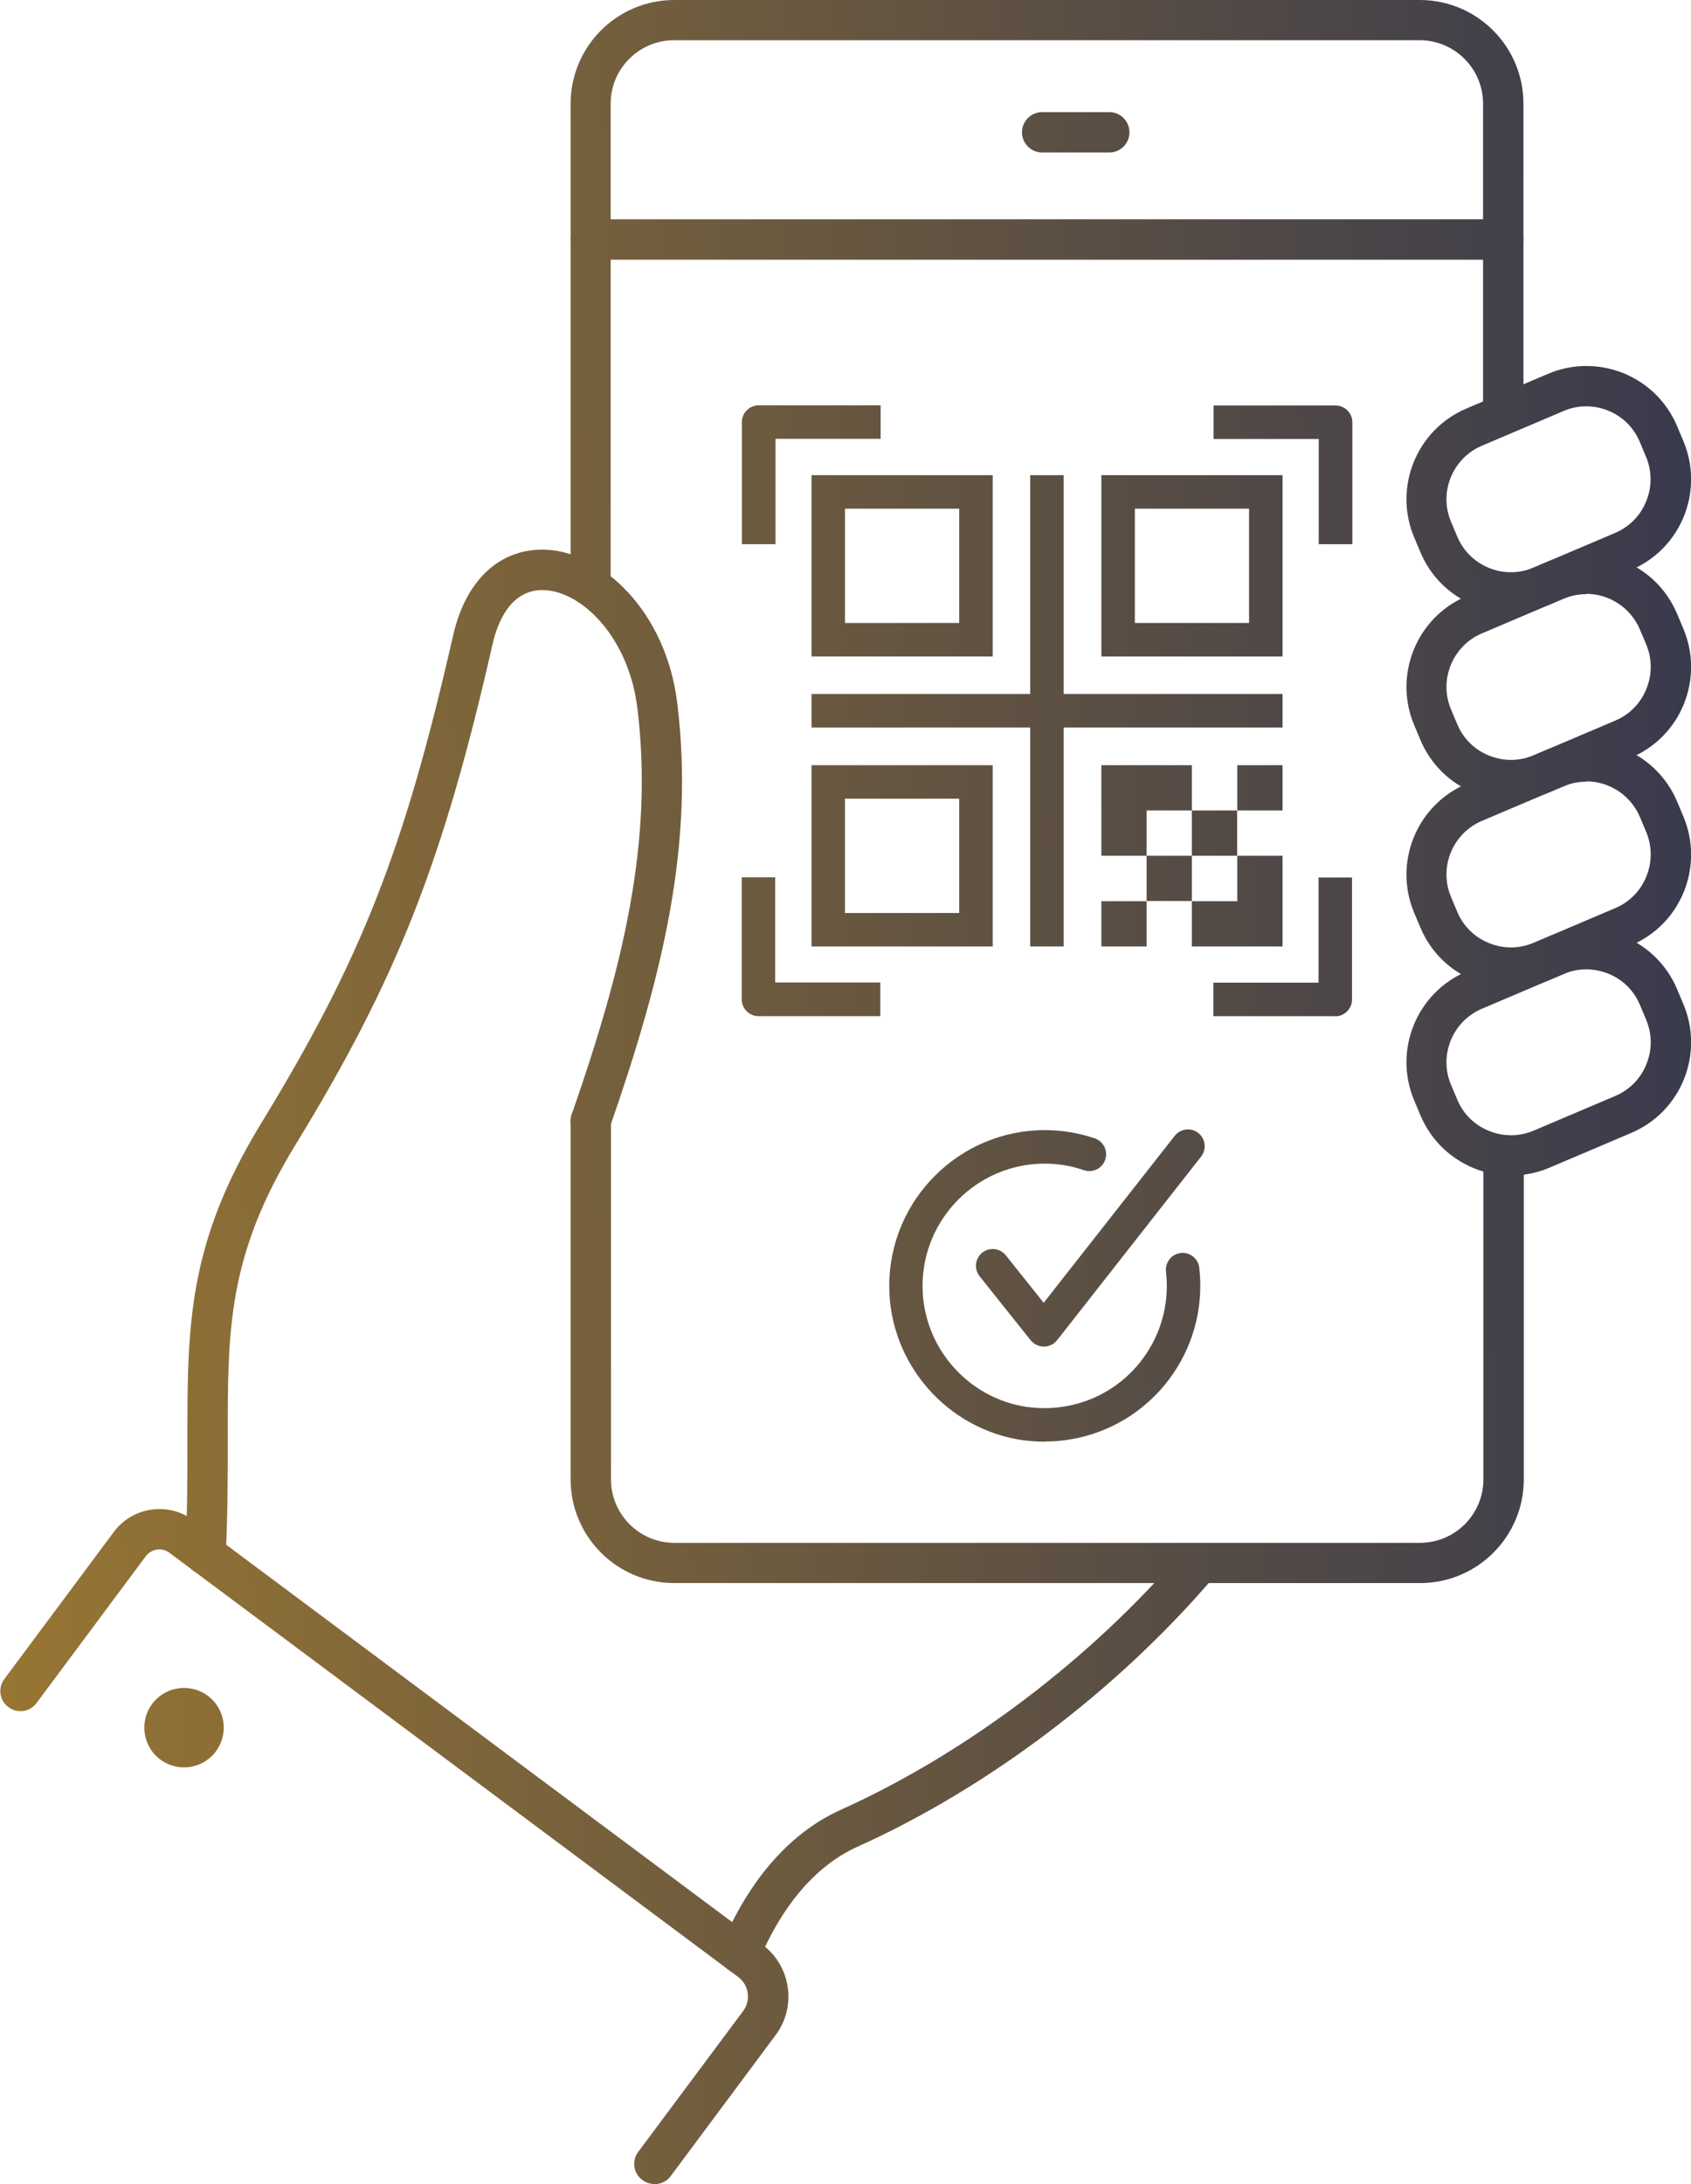
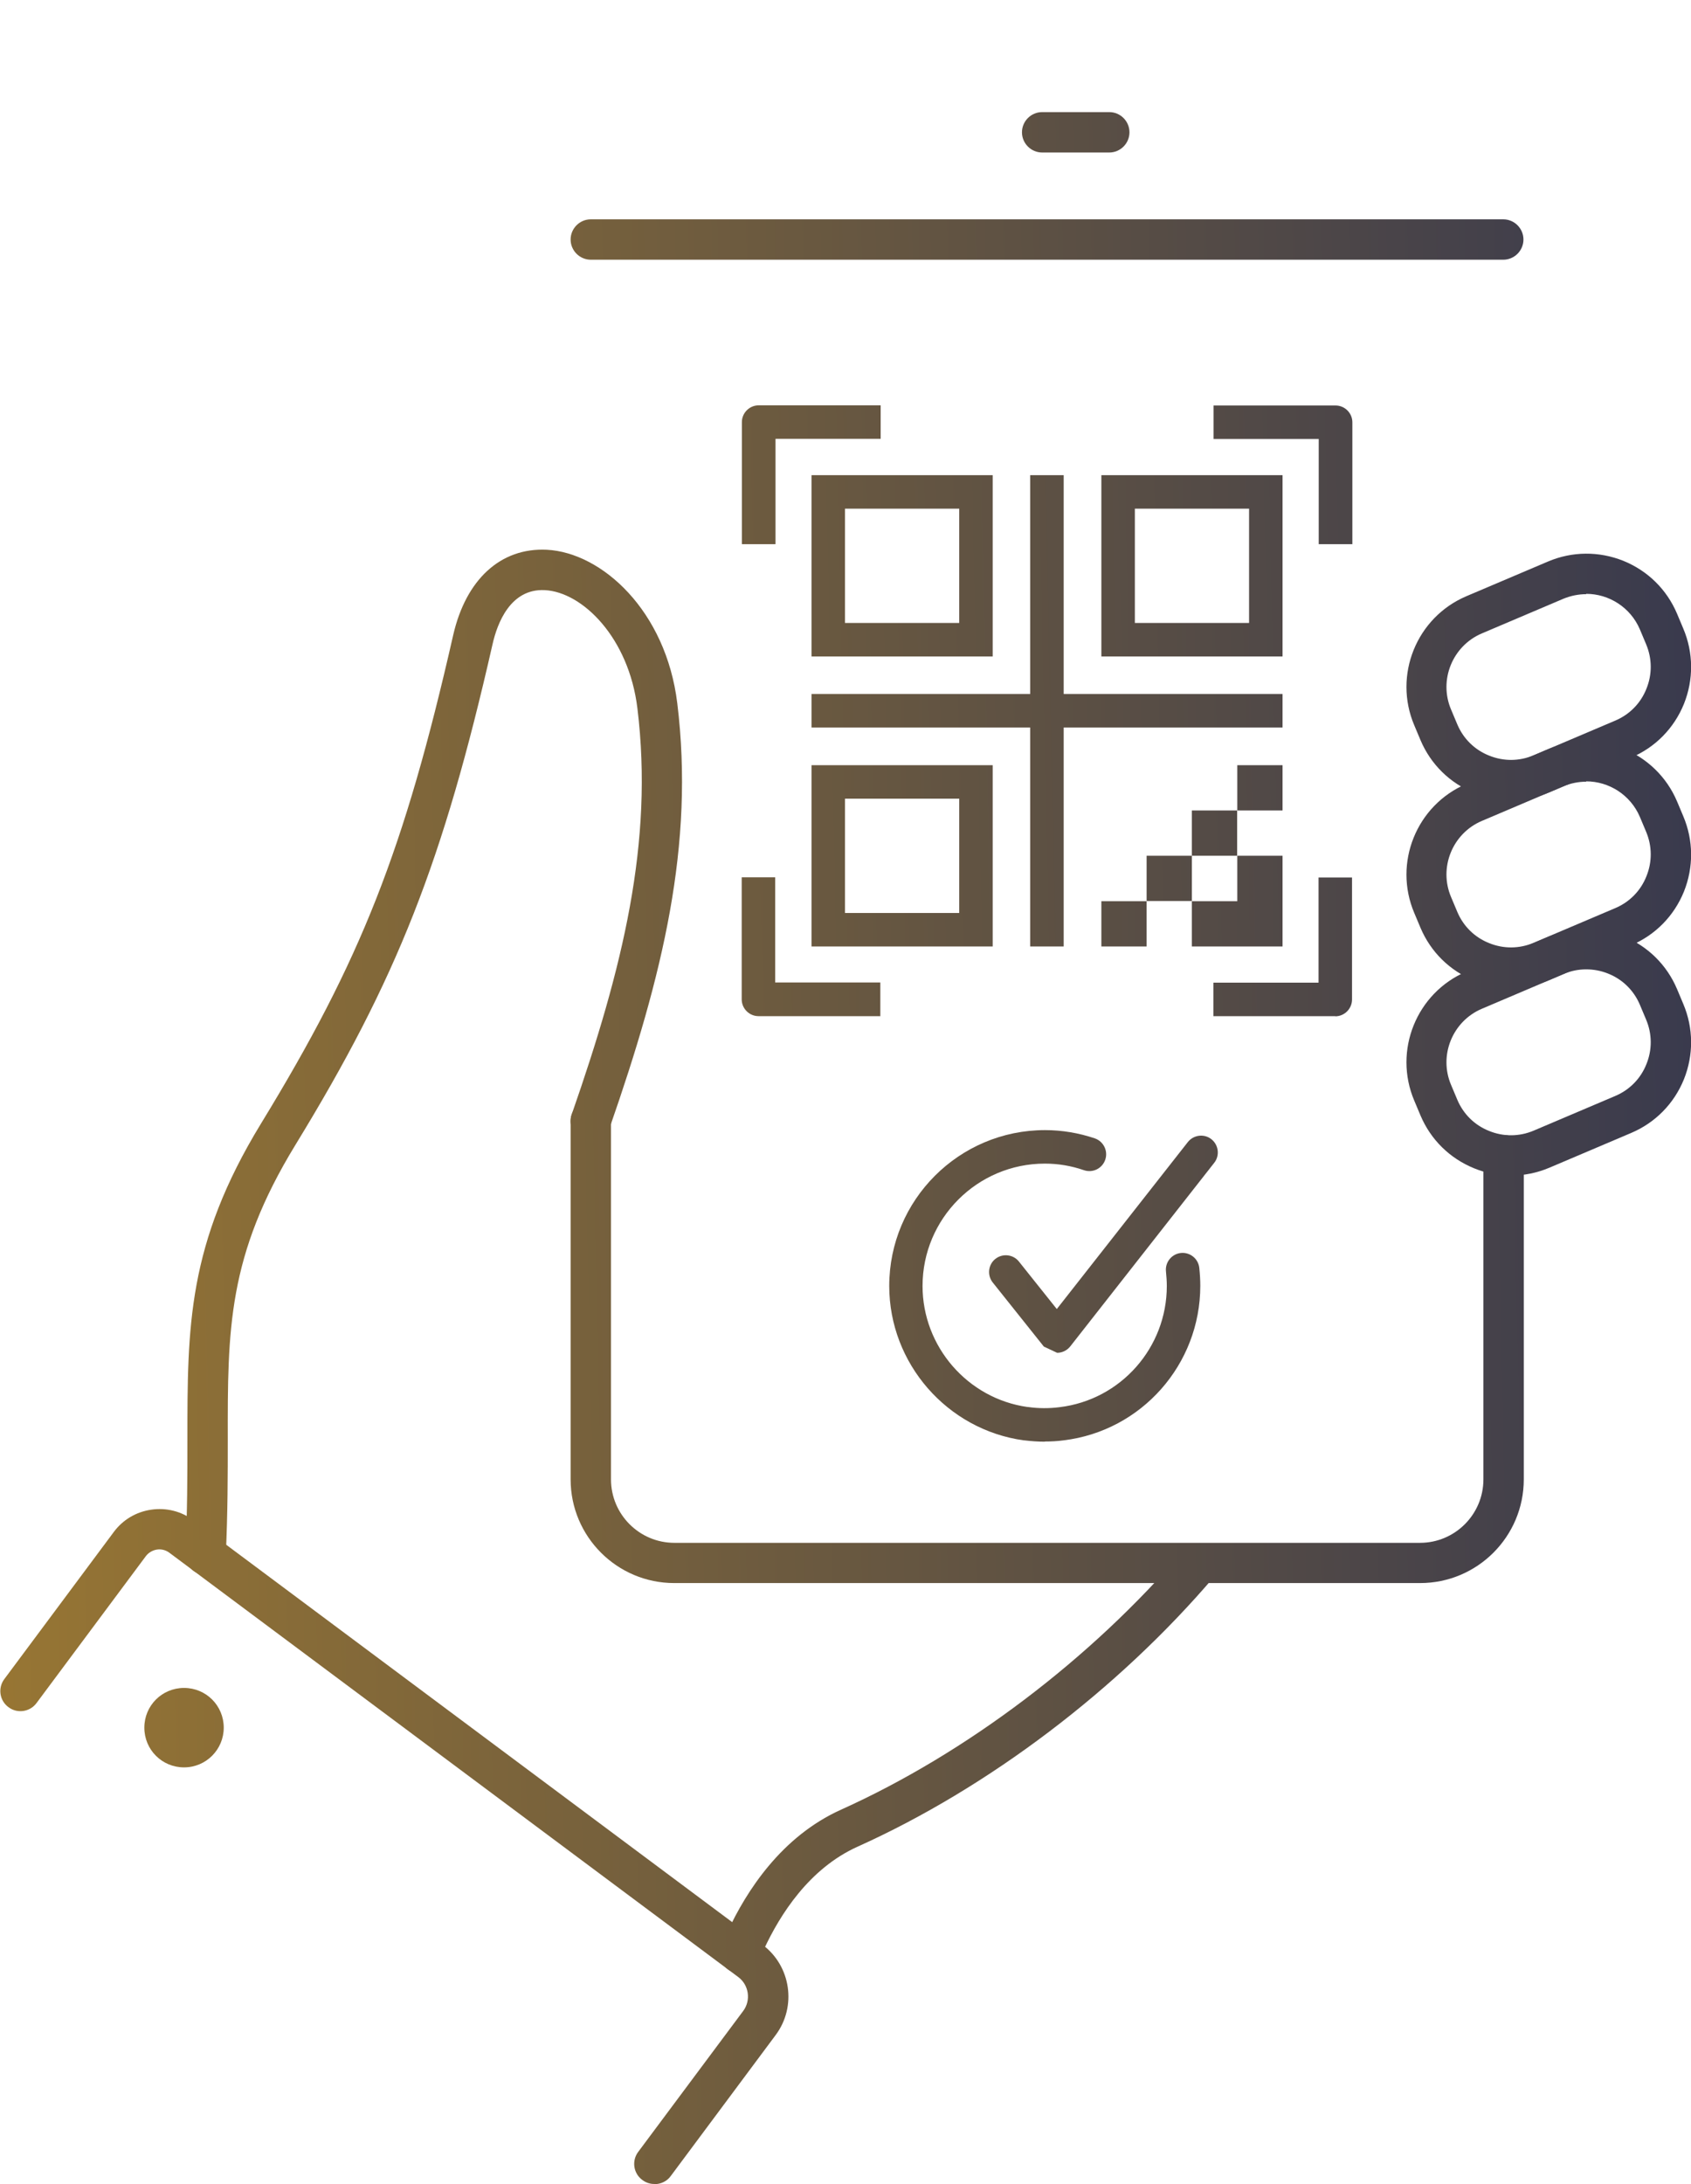
<svg xmlns="http://www.w3.org/2000/svg" xmlns:xlink="http://www.w3.org/1999/xlink" id="Layer_2" data-name="Layer 2" viewBox="0 0 100.52 129.75">
  <defs>
    <style>
      .cls-1 {
        fill: url(#linear-gradient-8);
      }

      .cls-2 {
        fill: url(#linear-gradient-7);
      }

      .cls-3 {
        fill: url(#linear-gradient-5);
      }

      .cls-4 {
        fill: url(#linear-gradient-6);
      }

      .cls-5 {
        fill: url(#linear-gradient-9);
      }

      .cls-6 {
        fill: url(#linear-gradient-4);
      }

      .cls-7 {
        fill: url(#linear-gradient-3);
      }

      .cls-8 {
        fill: url(#linear-gradient-2);
      }

      .cls-9 {
        fill: url(#linear-gradient);
      }

      .cls-10 {
        fill: url(#linear-gradient-10);
      }

      .cls-11 {
        fill: url(#linear-gradient-11);
      }

      .cls-12 {
        fill: url(#linear-gradient-12);
      }

      .cls-13 {
        fill: url(#linear-gradient-13);
      }

      .cls-14 {
        fill: url(#linear-gradient-19);
      }

      .cls-15 {
        fill: url(#linear-gradient-14);
      }

      .cls-16 {
        fill: url(#linear-gradient-21);
      }

      .cls-17 {
        fill: url(#linear-gradient-20);
      }

      .cls-18 {
        fill: url(#linear-gradient-22);
      }

      .cls-19 {
        fill: url(#linear-gradient-23);
      }

      .cls-20 {
        fill: url(#linear-gradient-28);
      }

      .cls-21 {
        fill: url(#linear-gradient-25);
      }

      .cls-22 {
        fill: url(#linear-gradient-15);
      }

      .cls-23 {
        fill: url(#linear-gradient-16);
      }

      .cls-24 {
        fill: url(#linear-gradient-17);
      }

      .cls-25 {
        fill: url(#linear-gradient-18);
      }

      .cls-26 {
        fill: url(#linear-gradient-27);
      }

      .cls-27 {
        fill: url(#linear-gradient-24);
      }

      .cls-28 {
        fill: url(#linear-gradient-26);
      }

      .cls-29 {
        fill: url(#linear-gradient-29);
      }
    </style>
    <linearGradient id="linear-gradient" x1="-26.42" y1="19.24" x2="130.67" y2="15.83" gradientUnits="userSpaceOnUse">
      <stop offset="0" stop-color="#ae842d" />
      <stop offset="1" stop-color="#1d2855" />
    </linearGradient>
    <linearGradient id="linear-gradient-2" x1="-25.07" y1="81.57" x2="132.02" y2="78.16" xlink:href="#linear-gradient" />
    <linearGradient id="linear-gradient-3" x1="-26.15" y1="31.64" x2="130.94" y2="28.23" xlink:href="#linear-gradient" />
    <linearGradient id="linear-gradient-4" x1="-25.91" y1="42.79" x2="131.18" y2="39.37" xlink:href="#linear-gradient" />
    <linearGradient id="linear-gradient-5" x1="-25.67" y1="53.93" x2="131.42" y2="50.52" xlink:href="#linear-gradient" />
    <linearGradient id="linear-gradient-6" x1="-25.42" y1="65.07" x2="131.66" y2="61.66" xlink:href="#linear-gradient" />
    <linearGradient id="linear-gradient-7" x1="-26.49" y1="16.17" x2="130.6" y2="12.75" xlink:href="#linear-gradient" />
    <linearGradient id="linear-gradient-8" x1="-24.59" y1="103.41" x2="132.5" y2="99.99" xlink:href="#linear-gradient" />
    <linearGradient id="linear-gradient-9" x1="-24.53" y1="106.23" x2="132.56" y2="102.82" xlink:href="#linear-gradient" />
    <linearGradient id="linear-gradient-10" x1="-25.44" y1="64.14" x2="131.64" y2="60.73" xlink:href="#linear-gradient" />
    <linearGradient id="linear-gradient-11" x1="-24.43" y1="110.76" x2="132.66" y2="107.34" xlink:href="#linear-gradient" />
    <linearGradient id="linear-gradient-12" x1="-26.63" y1="9.83" x2="130.46" y2="6.42" xlink:href="#linear-gradient" />
    <linearGradient id="linear-gradient-13" x1="-26.19" y1="29.77" x2="130.9" y2="26.36" xlink:href="#linear-gradient" />
    <linearGradient id="linear-gradient-14" x1="-26.18" y1="30.44" x2="130.91" y2="27.02" xlink:href="#linear-gradient" />
    <linearGradient id="linear-gradient-15" x1="-25.58" y1="57.85" x2="131.51" y2="54.43" xlink:href="#linear-gradient" />
    <linearGradient id="linear-gradient-16" x1="-25.57" y1="58.52" x2="131.52" y2="55.1" xlink:href="#linear-gradient" />
    <linearGradient id="linear-gradient-17" x1="-26.07" y1="35.35" x2="131.02" y2="31.93" xlink:href="#linear-gradient" />
    <linearGradient id="linear-gradient-18" x1="-26.06" y1="35.72" x2="131.03" y2="32.3" xlink:href="#linear-gradient" />
    <linearGradient id="linear-gradient-19" x1="-25.7" y1="52.57" x2="131.39" y2="49.15" xlink:href="#linear-gradient" />
    <linearGradient id="linear-gradient-20" x1="-25.88" y1="44.14" x2="131.21" y2="40.73" xlink:href="#linear-gradient" />
    <linearGradient id="linear-gradient-21" x1="-25.88" y1="44.14" x2="131.21" y2="40.73" xlink:href="#linear-gradient" />
    <linearGradient id="linear-gradient-22" x1="-25.75" y1="50.16" x2="131.34" y2="46.75" xlink:href="#linear-gradient" />
    <linearGradient id="linear-gradient-23" x1="-25.77" y1="48.99" x2="131.31" y2="45.58" xlink:href="#linear-gradient" />
    <linearGradient id="linear-gradient-24" x1="-25.72" y1="51.63" x2="131.37" y2="48.21" xlink:href="#linear-gradient" />
    <linearGradient id="linear-gradient-25" x1="-25.66" y1="54.26" x2="131.43" y2="50.84" xlink:href="#linear-gradient" />
    <linearGradient id="linear-gradient-26" x1="-25.6" y1="56.89" x2="131.49" y2="53.48" xlink:href="#linear-gradient" />
    <linearGradient id="linear-gradient-27" x1="-25.63" y1="55.72" x2="131.46" y2="52.31" xlink:href="#linear-gradient" />
    <linearGradient id="linear-gradient-28" x1="-25.14" y1="78.29" x2="131.95" y2="74.88" xlink:href="#linear-gradient" />
    <linearGradient id="linear-gradient-29" x1="-25.2" y1="75.54" x2="131.89" y2="72.13" xlink:href="#linear-gradient" />
  </defs>
  <g id="Layer_1-2" data-name="Layer 1">
    <g>
-       <path class="cls-9" d="M35.12,35.7c-.66,0-1.2-.54-1.2-1.2V6.16c0-3.4,2.76-6.16,6.16-6.16h44.32c3.4,0,6.16,2.76,6.16,6.16v18.14c0,.66-.54,1.2-1.2,1.2s-1.2-.54-1.2-1.2V6.16c0-2.08-1.69-3.77-3.77-3.77h-44.32c-2.08,0-3.77,1.69-3.77,3.77v28.35c0,.66-.54,1.2-1.2,1.2Z" />
      <path class="cls-8" d="M84.4,94.05h-44.32c-3.4,0-6.16-2.76-6.16-6.16v-21.3c0-.66.54-1.2,1.2-1.2s1.2.54,1.2,1.2v21.3c0,2.08,1.69,3.77,3.77,3.77h44.32c2.08,0,3.77-1.69,3.77-3.77v-19.26c0-.66.54-1.2,1.2-1.2s1.2.54,1.2,1.2v19.26c0,3.4-2.76,6.16-6.16,6.16Z" />
      <g>
-         <path class="cls-7" d="M89.82,36.39c-.74,0-1.48-.14-2.19-.43-1.45-.59-2.58-1.7-3.19-3.14l-.37-.88c-1.26-2.97.13-6.41,3.1-7.67l4.85-2.06c1.44-.61,3.03-.62,4.48-.04,1.45.59,2.58,1.7,3.19,3.14l.37.88c.61,1.44.62,3.03.04,4.48-.59,1.45-1.7,2.58-3.14,3.19l-4.85,2.06c-.73.31-1.51.47-2.29.47ZM94.29,24.14c-.46,0-.92.09-1.35.28l-4.85,2.06c-1.75.74-2.58,2.78-1.83,4.53l.37.88c.74,1.75,2.78,2.58,4.53,1.83l4.85-2.06h0c.85-.36,1.51-1.03,1.85-1.89.35-.86.34-1.8-.02-2.65l-.37-.88c-.36-.85-1.03-1.51-1.89-1.85-.42-.17-.86-.25-1.3-.25Z" />
        <path class="cls-6" d="M89.82,47.54c-.74,0-1.48-.14-2.19-.43-1.45-.59-2.58-1.7-3.19-3.14l-.37-.88c-1.26-2.97.13-6.41,3.1-7.67l4.85-2.06c1.44-.61,3.03-.62,4.48-.04,1.45.59,2.58,1.7,3.19,3.14l.37.88c.61,1.44.62,3.03.04,4.48-.59,1.45-1.7,2.58-3.14,3.19l-4.85,2.06c-.73.31-1.51.47-2.29.47ZM94.29,35.3c-.45,0-.91.09-1.35.27l-4.85,2.06c-1.75.74-2.58,2.78-1.83,4.53l.37.88c.36.85,1.03,1.51,1.89,1.85.86.35,1.8.34,2.65-.02l4.85-2.06h0c.85-.36,1.51-1.03,1.85-1.89.35-.86.34-1.8-.02-2.65l-.37-.88c-.56-1.31-1.84-2.11-3.19-2.11Z" />
        <path class="cls-3" d="M89.82,58.69c-.74,0-1.48-.14-2.19-.43-1.45-.59-2.58-1.7-3.19-3.14l-.37-.88c-1.26-2.97.13-6.41,3.1-7.67l4.85-2.06c2.97-1.26,6.41.13,7.67,3.1l.37.88c.61,1.44.62,3.03.04,4.48-.59,1.45-1.7,2.58-3.14,3.19h0l-4.85,2.06c-.73.31-1.51.47-2.29.47ZM94.29,46.44c-.45,0-.91.09-1.35.27l-4.85,2.06c-1.75.74-2.58,2.78-1.83,4.53l.37.88c.36.85,1.03,1.51,1.89,1.85.86.35,1.8.34,2.65-.02l4.85-2.06c.85-.36,1.51-1.03,1.85-1.89.35-.86.34-1.8-.02-2.65l-.37-.88c-.56-1.31-1.84-2.11-3.19-2.11ZM96.48,55.07h0,0Z" />
        <path class="cls-4" d="M89.82,69.84c-.74,0-1.48-.14-2.19-.43-1.45-.59-2.58-1.7-3.19-3.14l-.37-.88c-1.26-2.97.13-6.41,3.1-7.67l4.85-2.06c1.44-.61,3.03-.62,4.48-.04,1.45.59,2.58,1.7,3.19,3.14l.37.88c.61,1.44.62,3.03.04,4.48-.59,1.45-1.7,2.58-3.14,3.19h0l-4.85,2.06c-.73.31-1.51.47-2.29.47ZM94.29,57.59c-.46,0-.92.09-1.35.28l-4.85,2.06c-1.75.74-2.58,2.78-1.83,4.53l.37.88c.36.85,1.03,1.51,1.89,1.85.86.35,1.8.34,2.65-.02l4.85-2.06c.85-.36,1.51-1.03,1.85-1.89.35-.86.34-1.8-.02-2.65l-.37-.88c-.36-.85-1.03-1.51-1.89-1.85-.42-.17-.86-.25-1.3-.25ZM96.48,66.21h0,0Z" />
      </g>
      <path class="cls-2" d="M89.36,15.43h-54.24c-.66,0-1.2-.54-1.2-1.2s.54-1.2,1.2-1.2h54.24c.66,0,1.2.54,1.2,1.2s-.54,1.2-1.2,1.2Z" />
      <g>
        <path class="cls-1" d="M13.3,102.64c0,1.3-1.05,2.36-2.36,2.36s-2.36-1.05-2.36-2.36,1.05-2.36,2.36-2.36,2.36,1.05,2.36,2.36Z" />
        <path class="cls-5" d="M43.97,117.23c-.17,0-.34-.04-.5-.11-.6-.28-.86-.99-.58-1.59l.35-.75c1.13-2.44,3.22-5.68,6.76-7.27,7.44-3.35,14.87-8.97,20.37-15.42.43-.5,1.18-.56,1.69-.13.5.43.56,1.18.13,1.69-5.72,6.72-13.45,12.57-21.21,16.06-2.87,1.29-4.61,4.03-5.57,6.1l-.35.75c-.2.44-.63.69-1.09.69Z" />
        <path class="cls-10" d="M12.22,93.56s-.04,0-.06,0c-.66-.03-1.17-.59-1.14-1.25.12-2.51.12-4.67.12-6.76,0-6.75,0-11.63,4.37-18.79,5.95-9.73,8.52-16.24,11.43-29.03.76-3.31,2.82-5.2,5.56-5.07,3.29.17,7.09,3.63,7.76,9.12,1.03,8.4-.86,16.16-4.02,25.22-.22.62-.9.95-1.52.74-.62-.22-.95-.9-.74-1.52,3.05-8.74,4.88-16.19,3.91-24.14-.51-4.19-3.26-6.91-5.51-7.02-2.04-.1-2.82,1.97-3.1,3.21-2.94,12.93-5.68,19.88-11.72,29.75-4.03,6.59-4.03,10.95-4.02,17.54,0,2.02,0,4.32-.12,6.88-.03.64-.56,1.14-1.19,1.14Z" />
        <path class="cls-11" d="M38.89,129.75c-.25,0-.5-.08-.71-.24-.53-.39-.64-1.14-.24-1.67l6.24-8.37c.47-.63.34-1.54-.29-2.01l-33.82-25.21c-.21-.16-.48-.23-.74-.19-.26.04-.5.18-.66.39l-6.5,8.73c-.39.53-1.15.64-1.67.24-.53-.39-.64-1.14-.24-1.67l6.5-8.73c.54-.73,1.33-1.2,2.23-1.33.89-.13,1.79.09,2.52.64l33.82,25.21c1.69,1.26,2.04,3.67.78,5.36l-6.24,8.38c-.23.32-.6.48-.96.48Z" />
      </g>
      <path class="cls-12" d="M65.94,9.06h-3.99c-.66,0-1.2-.54-1.2-1.2s.54-1.2,1.2-1.2h3.99c.66,0,1.2.54,1.2,1.2s-.54,1.2-1.2,1.2Z" />
      <g>
        <path class="cls-13" d="M46.09,32.33h-1.99v-7.25c0-.55.45-1,1-1h7.25v1.99h-6.25v6.25Z" />
        <path class="cls-15" d="M80.38,32.33h-1.99v-6.25h-6.25v-1.99h7.25c.55,0,1,.45,1,1v7.25Z" />
        <path class="cls-22" d="M52.34,60.37h-7.25c-.55,0-1-.45-1-1v-7.25h1.99v6.25h6.25v1.99Z" />
        <path class="cls-23" d="M79.38,60.37h-7.25v-1.99h6.25v-6.25h1.99v7.25c0,.55-.45,1-1,1Z" />
        <g>
          <path class="cls-24" d="M59.01,39h-10.77v-10.77h10.77v10.77ZM50.23,37.01h6.79v-6.79h-6.79v6.79Z" />
          <path class="cls-25" d="M76.24,39h-10.77v-10.77h10.77v10.77ZM67.46,37.01h6.79v-6.79h-6.79v6.79Z" />
          <path class="cls-14" d="M59.01,56.23h-10.77v-10.77h10.77v10.77ZM50.23,54.24h6.79v-6.79h-6.79v6.79Z" />
          <rect class="cls-17" x="61.24" y="28.23" width="1.99" height="28" />
          <rect class="cls-16" x="48.24" y="41.23" width="28" height="1.99" />
          <g>
-             <polygon class="cls-18" points="70.85 48.15 70.85 45.46 68.16 45.46 65.47 45.46 65.47 48.15 65.47 50.84 68.16 50.84 68.16 48.15 70.85 48.15" />
            <rect class="cls-19" x="73.55" y="45.46" width="2.69" height="2.69" />
            <rect class="cls-27" x="70.85" y="48.15" width="2.69" height="2.69" />
            <rect class="cls-21" x="68.16" y="50.84" width="2.69" height="2.69" />
            <rect class="cls-28" x="65.47" y="53.54" width="2.69" height="2.69" />
            <polygon class="cls-26" points="70.85 53.54 70.85 56.23 73.55 56.23 76.24 56.23 76.24 53.54 76.24 50.84 73.55 50.84 73.55 53.54 70.85 53.54" />
          </g>
        </g>
      </g>
      <path class="cls-20" d="M62.12,85.65c-.42,0-.83-.03-1.24-.08-.01,0-.02,0-.03,0-4.55-.63-7.99-4.57-7.99-9.17,0-5.11,4.15-9.26,9.26-9.26,1.01,0,2.01.17,2.96.49.52.18.8.75.62,1.27-.18.52-.74.8-1.27.62-.75-.26-1.53-.39-2.32-.39-4.01,0-7.27,3.26-7.27,7.27,0,3.6,2.68,6.69,6.24,7.19.01,0,.02,0,.03,0,.62.09,1.27.09,1.88.01,3.64-.44,6.37-3.54,6.37-7.2,0-.27-.02-.55-.05-.86-.06-.55.34-1.04.88-1.1.55-.06,1.04.34,1.1.88.04.38.06.73.06,1.07,0,4.67-3.49,8.62-8.12,9.18-.36.05-.75.07-1.14.07Z" />
-       <path class="cls-29" d="M62.05,80c-.3,0-.59-.14-.78-.37l-3.04-3.81c-.34-.43-.27-1.06.16-1.4.43-.34,1.06-.27,1.4.16l2.25,2.82,7.79-9.92c.34-.43.97-.51,1.4-.17.43.34.51.97.17,1.4l-8.56,10.91c-.19.24-.48.38-.78.38h0Z" />
+       <path class="cls-29" d="M62.05,80l-3.04-3.81c-.34-.43-.27-1.06.16-1.4.43-.34,1.06-.27,1.4.16l2.25,2.82,7.79-9.92c.34-.43.97-.51,1.4-.17.43.34.51.97.17,1.4l-8.56,10.91c-.19.24-.48.38-.78.38h0Z" />
    </g>
  </g>
</svg>